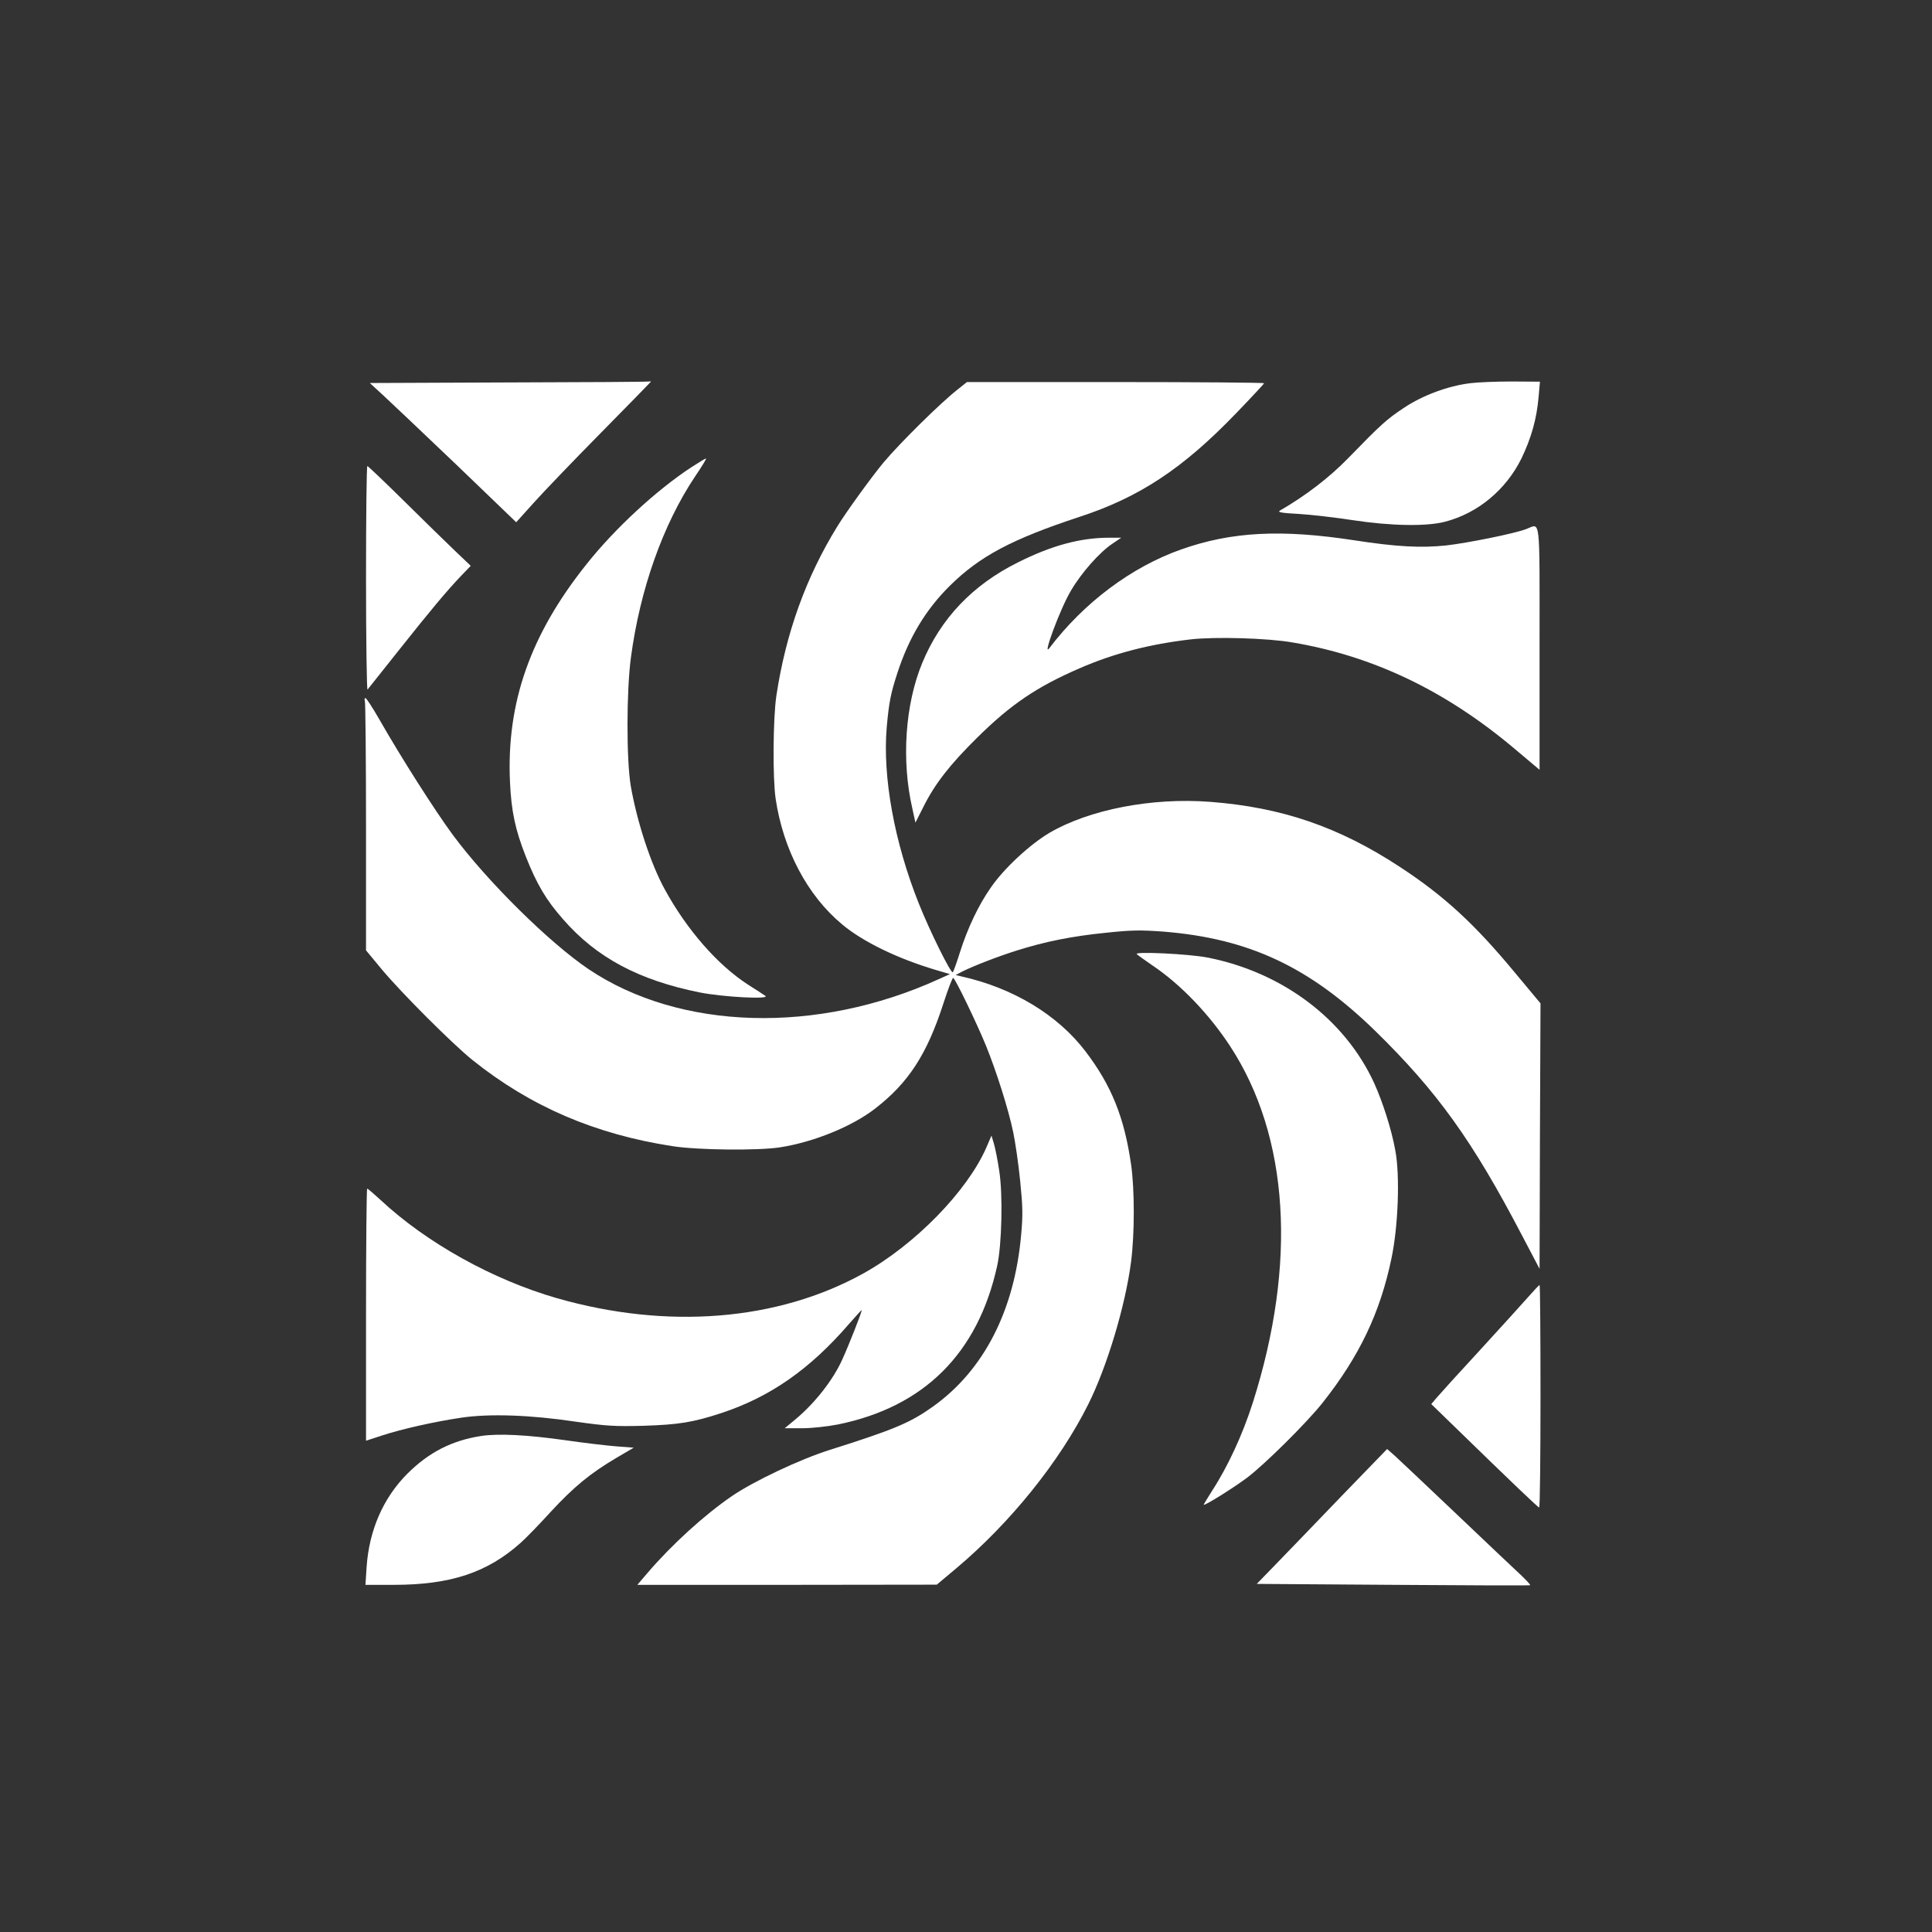
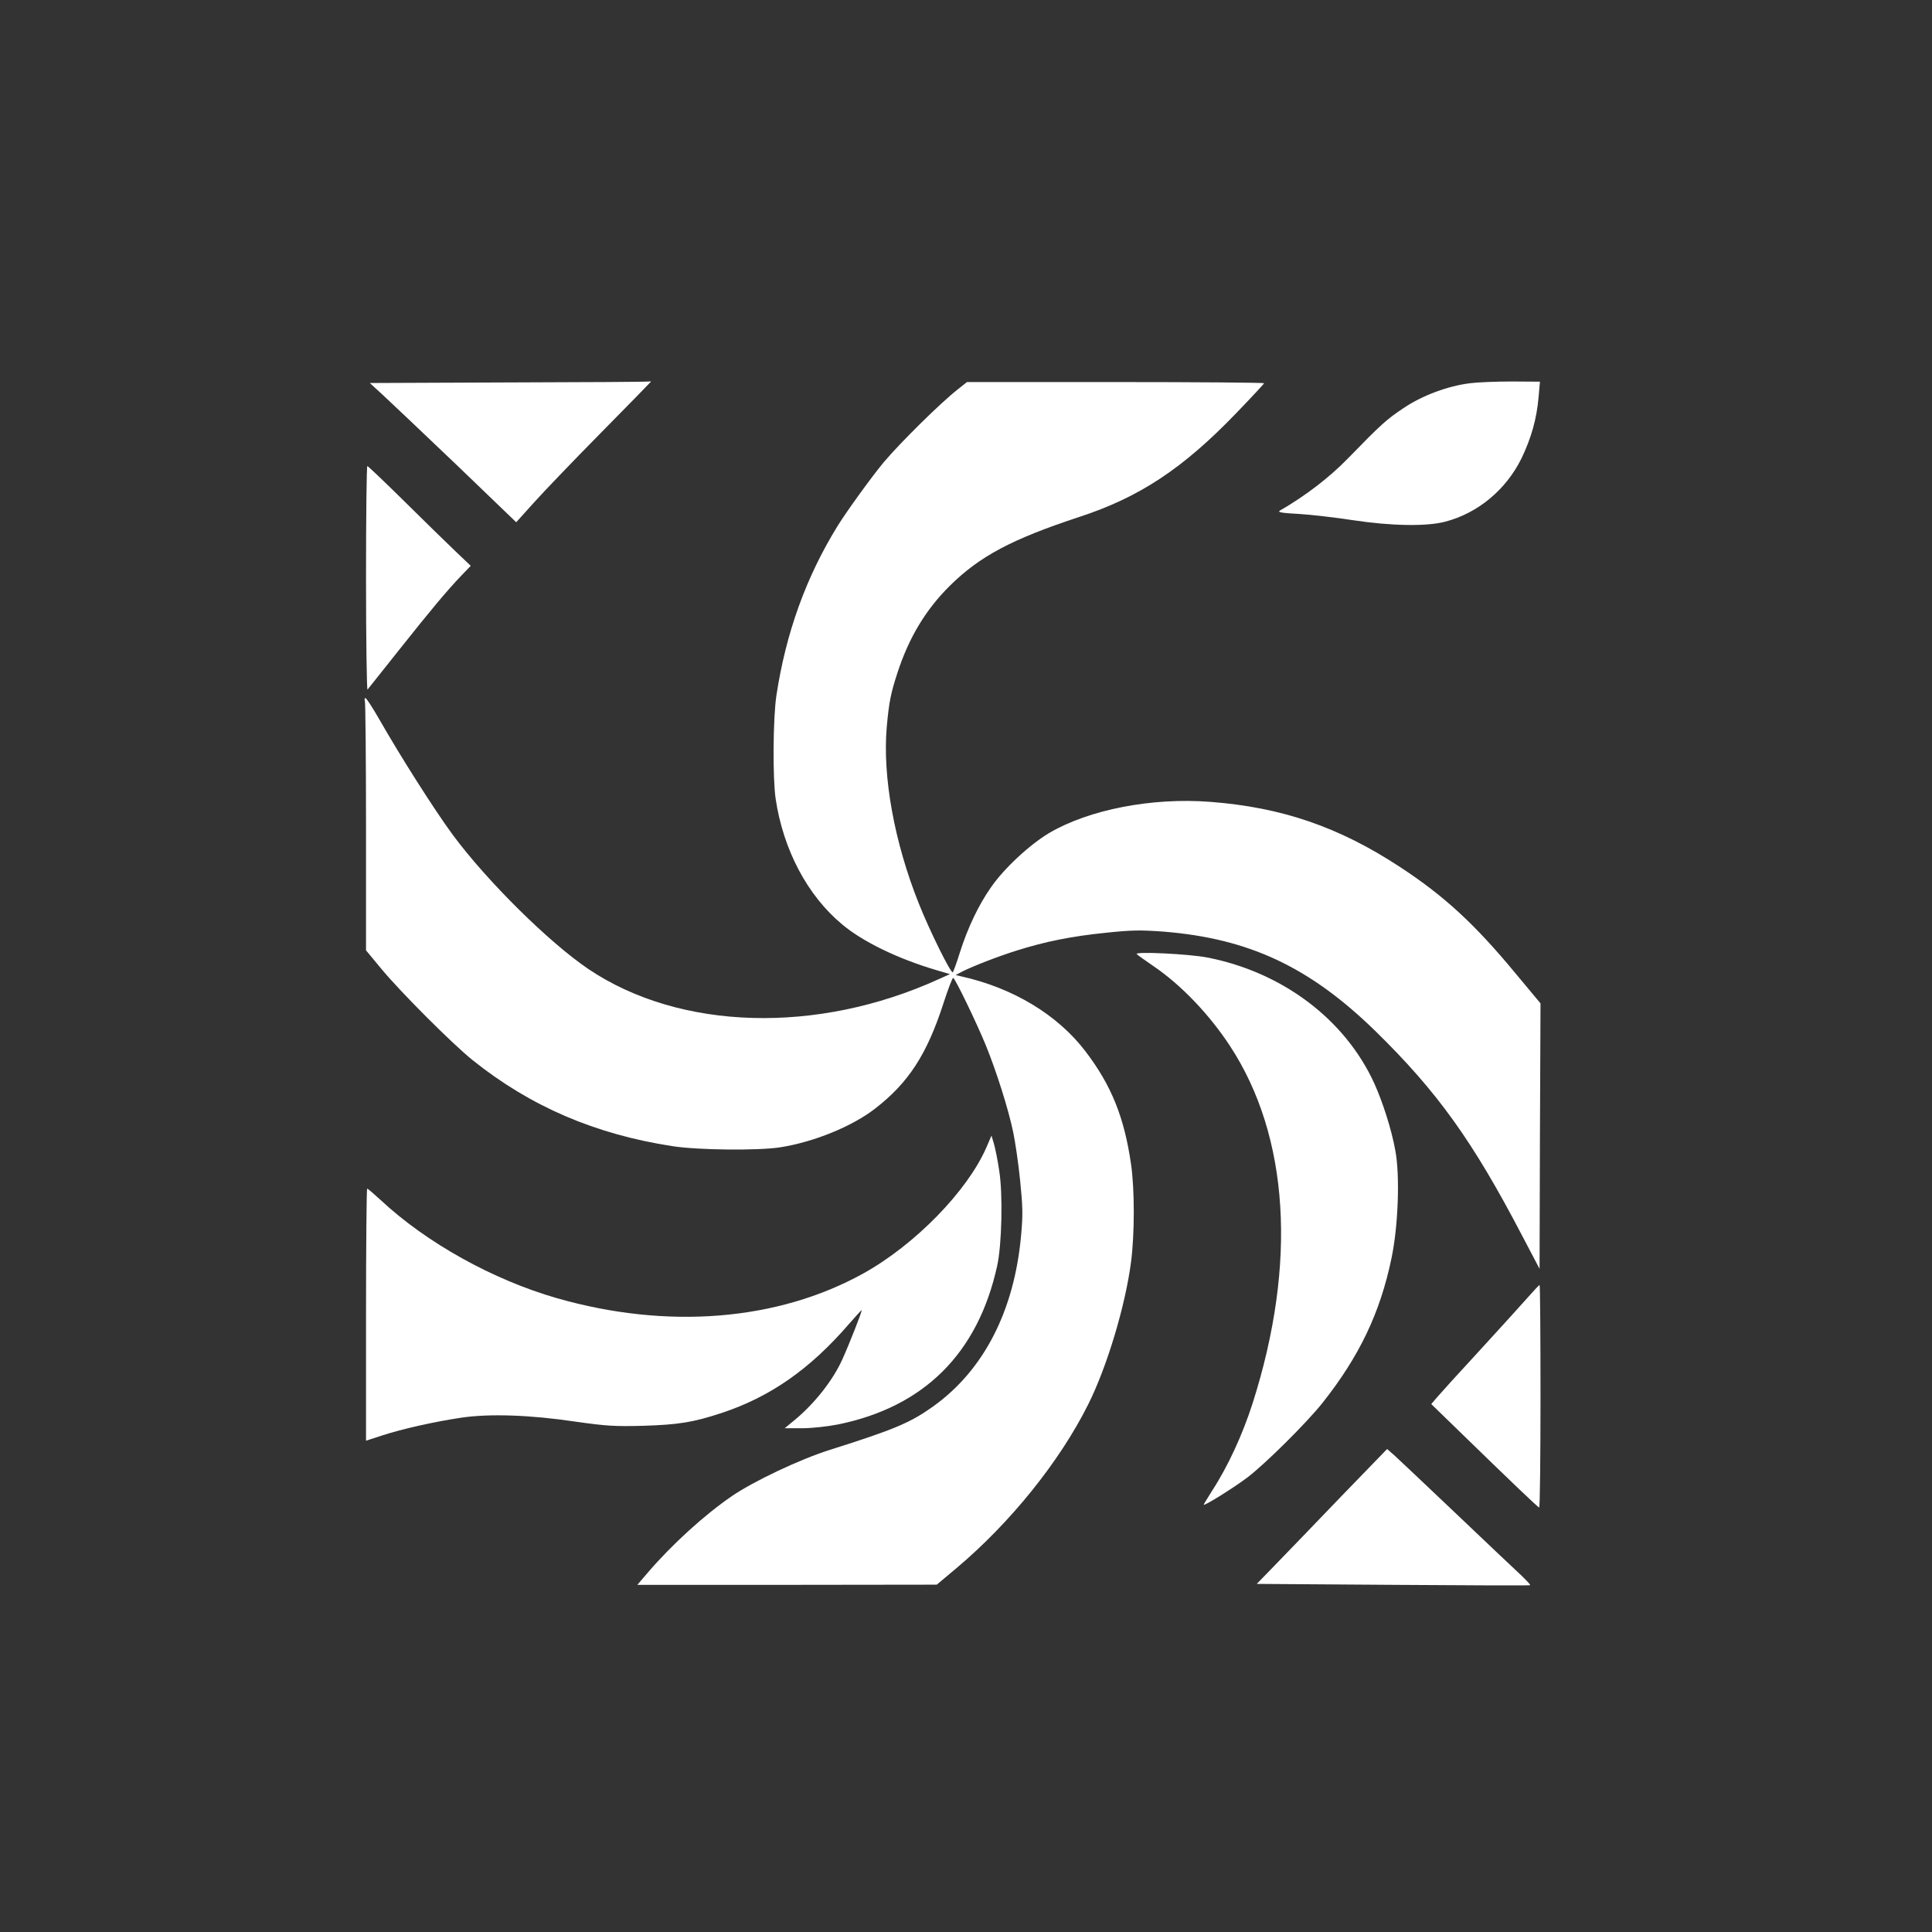
<svg xmlns="http://www.w3.org/2000/svg" version="1.0" width="1024pt" height="1024pt" viewBox="0 0 1024 1024" preserveAspectRatio="xMidYMid meet">
  <rect x="0" y="0" width="1024" height="1024" fill="#333333" stroke="none" />
  <g transform="translate(0,1024) scale(0.1,-0.1)" fill="#ffffff" stroke="none">
    <path d="M2693 8213 l-733 -3 73 -67 c39 -36 214 -202 388 -368 l315 -303 90 100 c49 55 209 222 357 372 147 149 267 272 267 273 0 2 -6 2 -12 1 -7 -2 -343 -4 -745 -5z" />
    <path d="M5076 8176 c-92 -72 -306 -284 -392 -386 -64 -77 -198 -262 -246 -340 -167 -271 -273 -567 -323 -897 -18 -121 -20 -438 -4 -546 40 -270 168 -513 352 -666 109 -92 295 -182 497 -242 l75 -22 -60 -27 c-644 -293 -1371 -272 -1855 53 -209 141 -538 466 -720 712 -98 133 -277 415 -390 613 -35 61 -68 112 -73 112 -5 0 -6 -7 -3 -16 3 -9 6 -309 6 -668 l0 -653 82 -99 c103 -124 377 -398 483 -483 307 -246 650 -393 1060 -456 136 -21 454 -24 570 -6 179 28 382 111 503 205 177 137 275 287 363 560 24 74 47 134 51 133 11 -3 124 -238 173 -357 55 -135 120 -339 145 -460 11 -52 28 -168 37 -258 14 -138 15 -182 5 -290 -36 -400 -198 -715 -467 -907 -121 -86 -203 -121 -548 -230 -158 -50 -401 -165 -517 -244 -146 -100 -319 -257 -449 -409 l-53 -62 794 0 793 1 105 88 c285 240 546 564 697 866 100 199 198 525 228 758 19 149 19 381 0 515 -36 250 -104 419 -242 600 -148 194 -384 336 -658 397 l-30 7 36 19 c58 29 186 79 288 111 152 48 293 76 471 94 140 15 187 15 310 6 451 -37 771 -187 1119 -526 329 -322 516 -582 779 -1086 l92 -175 2 703 3 704 -130 156 c-219 265 -380 413 -615 567 -323 212 -626 316 -1005 345 -310 24 -643 -41 -854 -165 -104 -62 -241 -189 -310 -290 -65 -93 -122 -213 -163 -342 -17 -54 -34 -102 -38 -106 -9 -10 -123 220 -180 364 -130 325 -193 673 -170 936 12 132 21 178 57 288 61 187 150 334 277 460 159 157 328 247 686 365 319 104 550 257 831 549 82 85 149 157 149 160 0 3 -354 6 -787 6 l-788 0 -49 -39z" />
    <path d="M7793 8209 c-117 -14 -252 -64 -351 -130 -92 -61 -121 -87 -297 -268 -99 -102 -227 -200 -361 -277 -15 -9 7 -13 101 -18 66 -4 194 -19 285 -33 204 -31 393 -34 490 -8 173 45 322 169 404 335 52 108 81 210 91 327 l7 80 -148 1 c-82 0 -182 -4 -221 -9z" />
-     <path d="M3665 7764 c-186 -122 -406 -325 -556 -514 -298 -373 -425 -734 -406 -1154 7 -156 28 -254 84 -396 58 -146 107 -230 198 -333 177 -203 401 -322 723 -387 126 -25 378 -38 348 -18 -10 7 -51 34 -91 59 -160 103 -324 290 -441 504 -75 136 -148 360 -181 550 -23 139 -23 501 1 680 48 361 170 705 339 958 36 53 63 97 59 97 -4 0 -38 -21 -77 -46z" />
    <path d="M1940 7173 c0 -328 4 -593 8 -588 5 6 80 100 167 210 174 219 252 312 329 393 l51 53 -85 81 c-47 45 -169 164 -271 265 -102 101 -189 183 -192 183 -4 0 -7 -269 -7 -597z" />
-     <path d="M8087 7435 c-65 -24 -308 -73 -422 -86 -134 -14 -264 -7 -485 27 -390 60 -653 46 -919 -48 -264 -93 -516 -282 -699 -523 -40 -54 58 211 114 304 56 96 153 205 221 250 l46 31 -65 0 c-151 0 -304 -41 -483 -131 -240 -119 -410 -298 -507 -533 -91 -220 -111 -518 -52 -773 l16 -73 43 85 c60 120 139 222 284 365 178 176 315 269 541 367 183 80 374 129 590 154 130 15 408 7 540 -16 428 -72 813 -256 1178 -564 l132 -111 0 645 c0 723 7 659 -73 630z" />
    <path d="M6025 5183 c6 -6 45 -34 89 -64 146 -99 296 -256 406 -424 313 -479 355 -1151 120 -1890 -54 -169 -132 -338 -216 -467 -24 -38 -44 -71 -44 -73 0 -10 158 89 230 143 94 71 316 291 400 397 194 245 305 476 365 765 36 170 46 441 20 575 -20 110 -66 253 -111 353 -155 339 -486 589 -885 667 -97 19 -390 33 -374 18z" />
    <path d="M5227 4156 c-101 -230 -378 -514 -652 -666 -454 -251 -1037 -298 -1622 -131 -341 98 -693 294 -936 521 -36 33 -67 60 -71 60 -3 0 -6 -301 -6 -668 l0 -668 83 27 c106 35 281 74 422 95 149 22 364 15 605 -21 163 -23 206 -26 360 -22 187 6 263 18 415 68 257 85 468 232 675 472 36 41 66 74 67 73 4 -3 -67 -183 -102 -260 -48 -108 -145 -232 -248 -318 l-58 -48 91 0 c53 0 134 9 191 20 457 93 742 377 844 840 25 112 31 380 11 505 -8 55 -21 119 -28 143 l-13 43 -28 -65z" />
    <path d="M8101 3367 c-30 -34 -145 -161 -256 -282 -112 -121 -215 -235 -231 -254 l-28 -33 100 -97 c337 -328 466 -451 472 -451 4 0 7 266 7 590 0 325 -2 590 -5 589 -3 0 -29 -28 -59 -62z" />
-     <path d="M2550 2629 c-155 -24 -276 -86 -390 -199 -129 -129 -204 -301 -217 -497 l-6 -93 150 0 c301 0 497 65 674 224 26 23 97 96 158 163 122 132 208 203 348 286 l92 54 -92 7 c-50 4 -171 18 -267 32 -203 29 -358 37 -450 23z" />
    <path d="M7108 2308 c-133 -139 -289 -300 -345 -358 l-102 -105 722 -5 c397 -3 724 -4 727 -2 3 2 -20 26 -50 55 -30 28 -183 172 -339 321 -157 149 -304 288 -327 309 l-42 37 -244 -252z" />
  </g>
</svg>